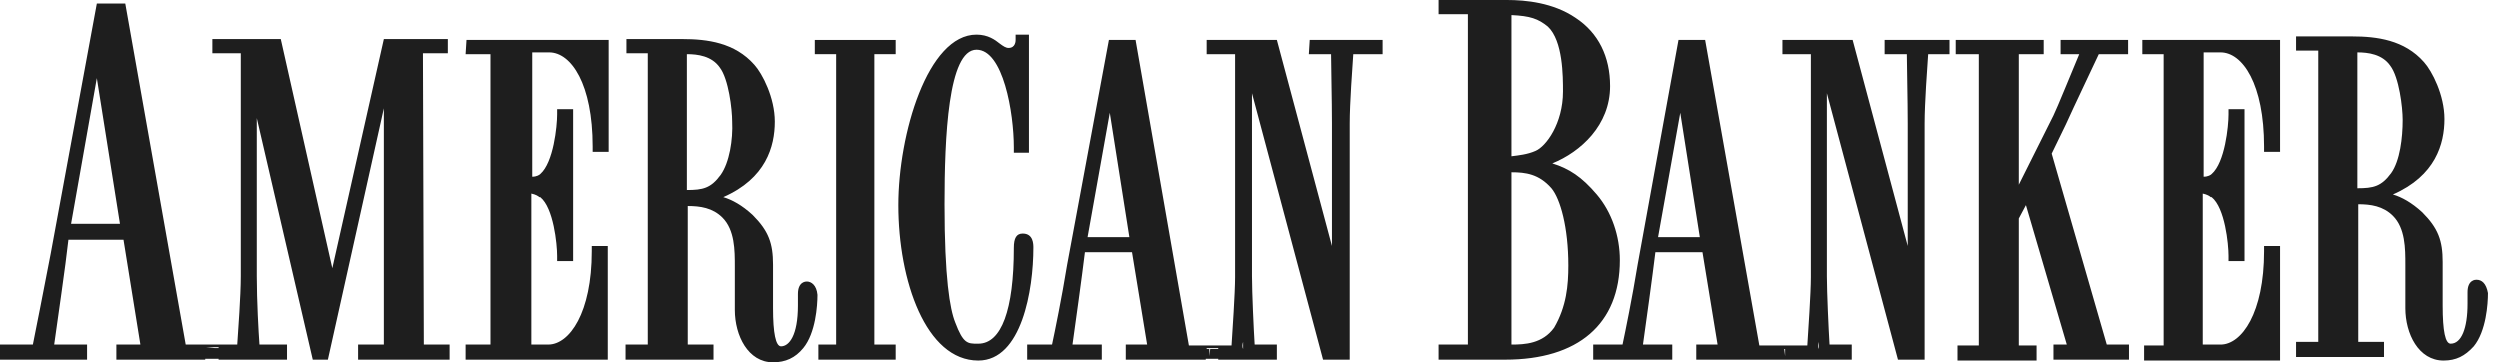
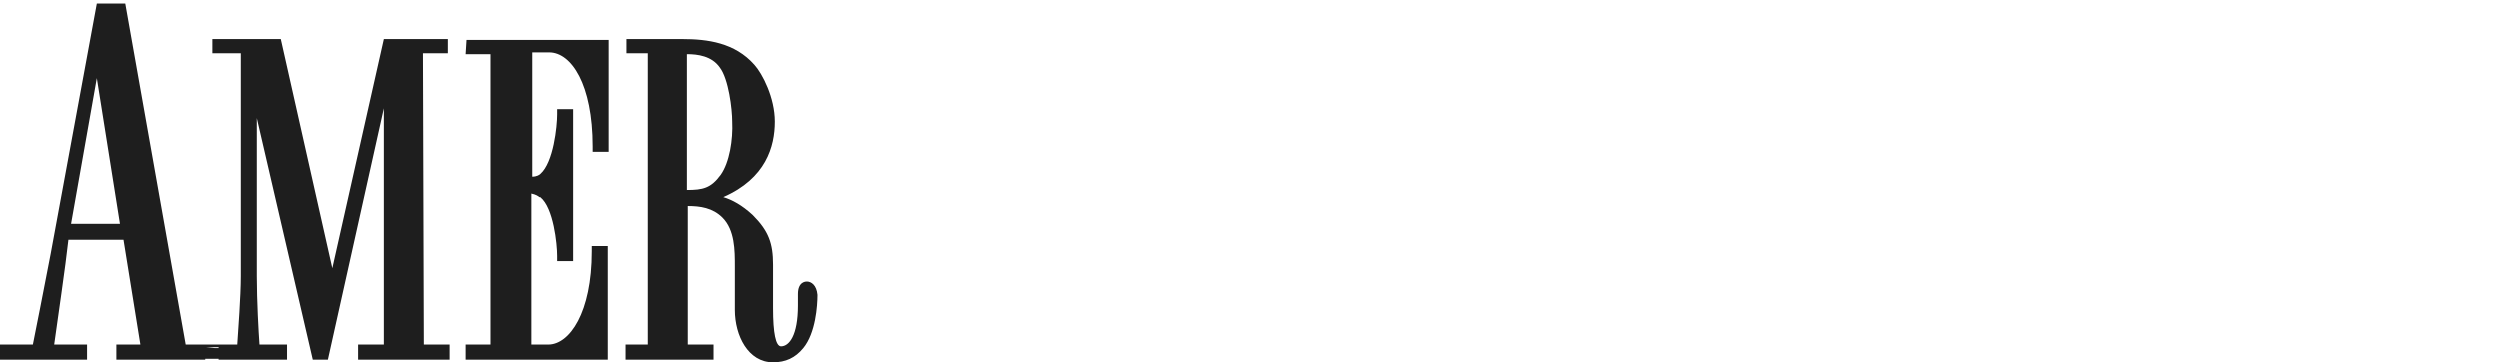
<svg xmlns="http://www.w3.org/2000/svg" width="138" height="20" viewBox="0 0 138 20" fill="none">
  <path d="M23.347 2.941H24.721V2.157H21.189L18.344 14.804L15.499 2.157H11.723V2.941H13.292V15.245C13.292 16.323 13.145 18.284 13.096 19.019H11.379H10.251L6.916 0.196H5.346L2.796 14.019C2.403 16.078 1.962 18.284 1.815 19.019H0V19.853H4.807V19.019H2.992C3.139 17.941 3.63 14.608 3.777 13.235H6.818L7.75 19.019H6.425V19.853H12.066H11.33V19.804H12.066V19.853H15.843V19.019H14.322C14.273 18.333 14.175 16.617 14.175 15.245V6.519L17.265 19.853H18.099L21.189 5.98V19.019H19.767V19.853H24.819V19.019H23.396L23.347 2.941ZM11.379 19.166H11.87H12.066V19.215H11.87L11.379 19.166ZM3.924 12.353L5.346 4.313L6.622 12.353H3.924ZM25.702 2.99H27.075V19.019H25.702V19.853H33.549V13.578H32.666V13.872C32.666 17.255 31.44 19.019 30.263 19.019H29.331V10.686C29.576 10.735 29.724 10.833 29.773 10.882H29.822C30.557 11.47 30.754 13.48 30.754 14.117V14.412H31.637V6.029H30.754V6.323C30.754 6.961 30.557 8.97 29.822 9.608C29.773 9.657 29.625 9.755 29.38 9.755V2.892H30.312C31.538 2.892 32.715 4.657 32.715 8.088V8.382H33.598V2.206H25.751L25.702 2.99ZM44.536 15.539C44.487 15.539 44.046 15.539 44.046 16.225V16.863C44.046 18.529 43.555 19.117 43.114 19.117C42.82 19.117 42.672 18.382 42.672 17.009V14.608C42.672 13.431 42.427 12.745 41.544 11.863C40.956 11.323 40.416 11.029 39.926 10.882C42.28 9.853 42.77 8.088 42.77 6.715C42.77 5.392 42.084 4.068 41.642 3.578C40.563 2.353 39.043 2.157 37.669 2.157H34.579V2.941H35.757V19.019H34.53V19.853H39.386V19.019H37.964V11.372C38.65 11.372 39.337 11.47 39.877 12.009C40.563 12.696 40.563 13.823 40.563 14.706V17.108C40.563 18.529 41.299 20 42.672 20C43.359 20 43.899 19.755 44.34 19.215C45.027 18.382 45.125 16.863 45.125 16.274C45.076 15.735 44.782 15.539 44.536 15.539ZM39.779 9.657C39.239 10.392 38.798 10.49 37.915 10.49V2.99C38.503 2.99 39.288 3.088 39.73 3.725C40.22 4.362 40.416 6.029 40.416 6.715C40.465 7.696 40.269 8.97 39.779 9.657Z" fill="black" fill-opacity="0.88" />
-   <path d="M44.978 2.99H46.156V19.019H45.175V19.853H49.442V19.019H48.265V2.99H49.442V2.206H44.978V2.99Z" fill="black" fill-opacity="0.88" />
-   <path d="M56.455 12.892C56.111 12.892 55.964 13.137 55.964 13.677C55.964 17.108 55.278 18.971 54.002 18.971H53.953C53.414 18.971 53.169 18.971 52.727 17.794C52.433 17.059 52.138 15.343 52.138 11.274C52.138 7.598 52.335 2.745 53.904 2.745C55.376 2.745 55.964 6.225 55.964 8.137V8.431H56.798V1.912H56.062V2.206C56.062 2.255 56.062 2.647 55.67 2.647C55.523 2.647 55.376 2.549 55.179 2.402C54.934 2.206 54.542 1.912 53.904 1.912C51.206 1.912 49.588 7.402 49.588 11.323C49.588 15.49 51.108 19.902 54.002 19.902C56.406 19.902 57.043 15.98 57.043 13.677C57.043 13.48 57.043 12.892 56.455 12.892ZM72.248 2.99H73.475C73.475 3.676 73.524 5.49 73.524 6.814V13.578L70.483 2.206H66.608V2.99H68.177V15.294C68.177 16.177 68.03 18.284 67.981 19.069H67.294H66.608H65.627L62.684 2.206H61.212L58.907 14.608C58.613 16.422 58.221 18.333 58.073 19.02H56.7V19.853H60.82V19.02H59.202C59.349 17.99 59.741 15.147 59.888 13.922H62.488L63.322 19.02H62.144V19.853H66.559V19.804H67.246V19.853H70.483V19.02H69.257C69.207 18.235 69.109 16.127 69.109 15.245V5.147L73.033 19.853H74.505V6.814C74.505 5.686 74.652 3.725 74.701 2.99H76.32V2.206H72.297L72.248 2.99ZM68.619 19.265C68.57 19.167 68.57 19.02 68.619 18.872C68.619 19.02 68.619 19.167 68.619 19.265ZM60.035 13.088L61.261 6.225L62.341 13.088H60.035ZM66.755 19.657V19.265H66.608V19.216H66.804H67.246V19.265H66.804L66.755 19.657ZM89.415 14.363C89.415 13.039 88.974 11.716 88.14 10.735C87.306 9.755 86.62 9.314 85.688 9.02C87.257 8.382 88.876 6.912 88.876 4.755C88.876 3.137 88.238 1.814 86.963 0.98C85.737 0.147 84.216 0 83.186 0H79.41V0.784H81.028V19.02H79.41V19.853H83.088C87.11 19.853 89.415 17.892 89.415 14.363ZM83.432 8.627V0.833C84.462 0.882 84.903 1.029 85.443 1.471C86.276 2.255 86.276 4.216 86.276 5.049C86.276 6.814 85.344 8.088 84.756 8.333C84.314 8.529 83.824 8.578 83.432 8.627ZM86.571 14.657C86.571 15.735 86.473 16.912 85.786 18.088C85.148 18.971 84.167 19.02 83.432 19.02V9.51C84.216 9.51 84.952 9.608 85.639 10.392C86.129 10.98 86.571 12.549 86.571 14.657ZM104.032 2.99H105.258C105.258 3.676 105.307 5.49 105.307 6.814V13.578L102.266 2.206H98.391V2.99H99.961V15.294C99.961 16.177 99.814 18.284 99.765 19.069H98.784H98.391H97.116L94.124 2.206H92.653L90.397 14.608C90.102 16.422 89.71 18.333 89.563 19.02H87.944V19.853H92.309V19.02H90.691C90.838 17.99 91.23 15.147 91.377 13.922H93.977L94.811 19.02H93.634V19.853H98.342H98.735H102.217V19.02H100.991C100.942 18.235 100.844 16.127 100.844 15.245V5.147L104.768 19.853H106.239V6.814C106.239 5.686 106.386 3.725 106.435 2.99H107.613V2.206H104.032V2.99ZM100.402 19.265C100.353 19.167 100.353 19.069 100.402 18.872C100.402 19.02 100.402 19.167 100.402 19.265ZM91.525 13.088L92.751 6.225L93.83 13.088H91.525ZM98.539 19.657L98.49 19.265H98.539V19.657ZM113.253 8.48L114.038 6.863C114.479 5.882 115.559 3.627 115.853 2.99H117.471V2.206H113.744V2.99H114.774C114.381 3.922 113.548 5.98 113.351 6.373L111.438 10.196V2.99H112.812V2.206H107.956V2.99H109.231V19.069H108.054V19.902H112.419V19.069H111.438V12.059L111.831 11.323L114.087 19.02H113.351V19.853H117.52V19.02H116.294L113.253 8.48ZM118.256 2.99H119.433V19.069H118.354V19.902H125.859V13.578H124.976V13.873C124.976 17.255 123.75 19.02 122.572 19.02H121.592V10.686C121.837 10.735 121.984 10.833 122.033 10.882H122.082C122.818 11.471 123.014 13.48 123.014 14.118V14.412H123.897V6.029H123.014V6.324C123.014 6.961 122.818 8.971 122.082 9.608C122.033 9.657 121.886 9.755 121.641 9.755V2.892H122.572C123.799 2.892 124.976 4.657 124.976 8.088V8.382H125.859V2.206H118.256V2.99ZM136.699 15.441C136.649 15.441 136.208 15.441 136.208 16.127V16.765C136.208 18.137 135.865 18.971 135.276 18.971C134.982 18.971 134.835 18.284 134.835 16.863V14.461C134.835 13.284 134.589 12.598 133.707 11.716C133.118 11.177 132.578 10.882 132.088 10.735C134.442 9.706 134.933 7.941 134.933 6.569C134.933 5.245 134.246 3.922 133.805 3.431C132.726 2.206 131.205 2.01 129.832 2.01H126.742V2.794H127.968V18.872H126.742V19.706H131.597V18.872H130.175V11.274C130.862 11.274 131.548 11.373 132.088 11.912C132.775 12.598 132.775 13.726 132.775 14.608V17.01C132.775 18.431 133.51 19.902 134.884 19.902C135.57 19.902 136.061 19.657 136.551 19.118C137.238 18.284 137.336 16.765 137.336 16.177C137.238 15.637 136.993 15.441 136.699 15.441ZM131.99 9.559C131.45 10.294 131.009 10.392 130.126 10.392V2.892C130.715 2.892 131.499 2.99 131.941 3.627C132.431 4.265 132.627 5.931 132.627 6.618C132.627 7.598 132.48 8.873 131.99 9.559Z" fill="black" fill-opacity="0.88" />
</svg>